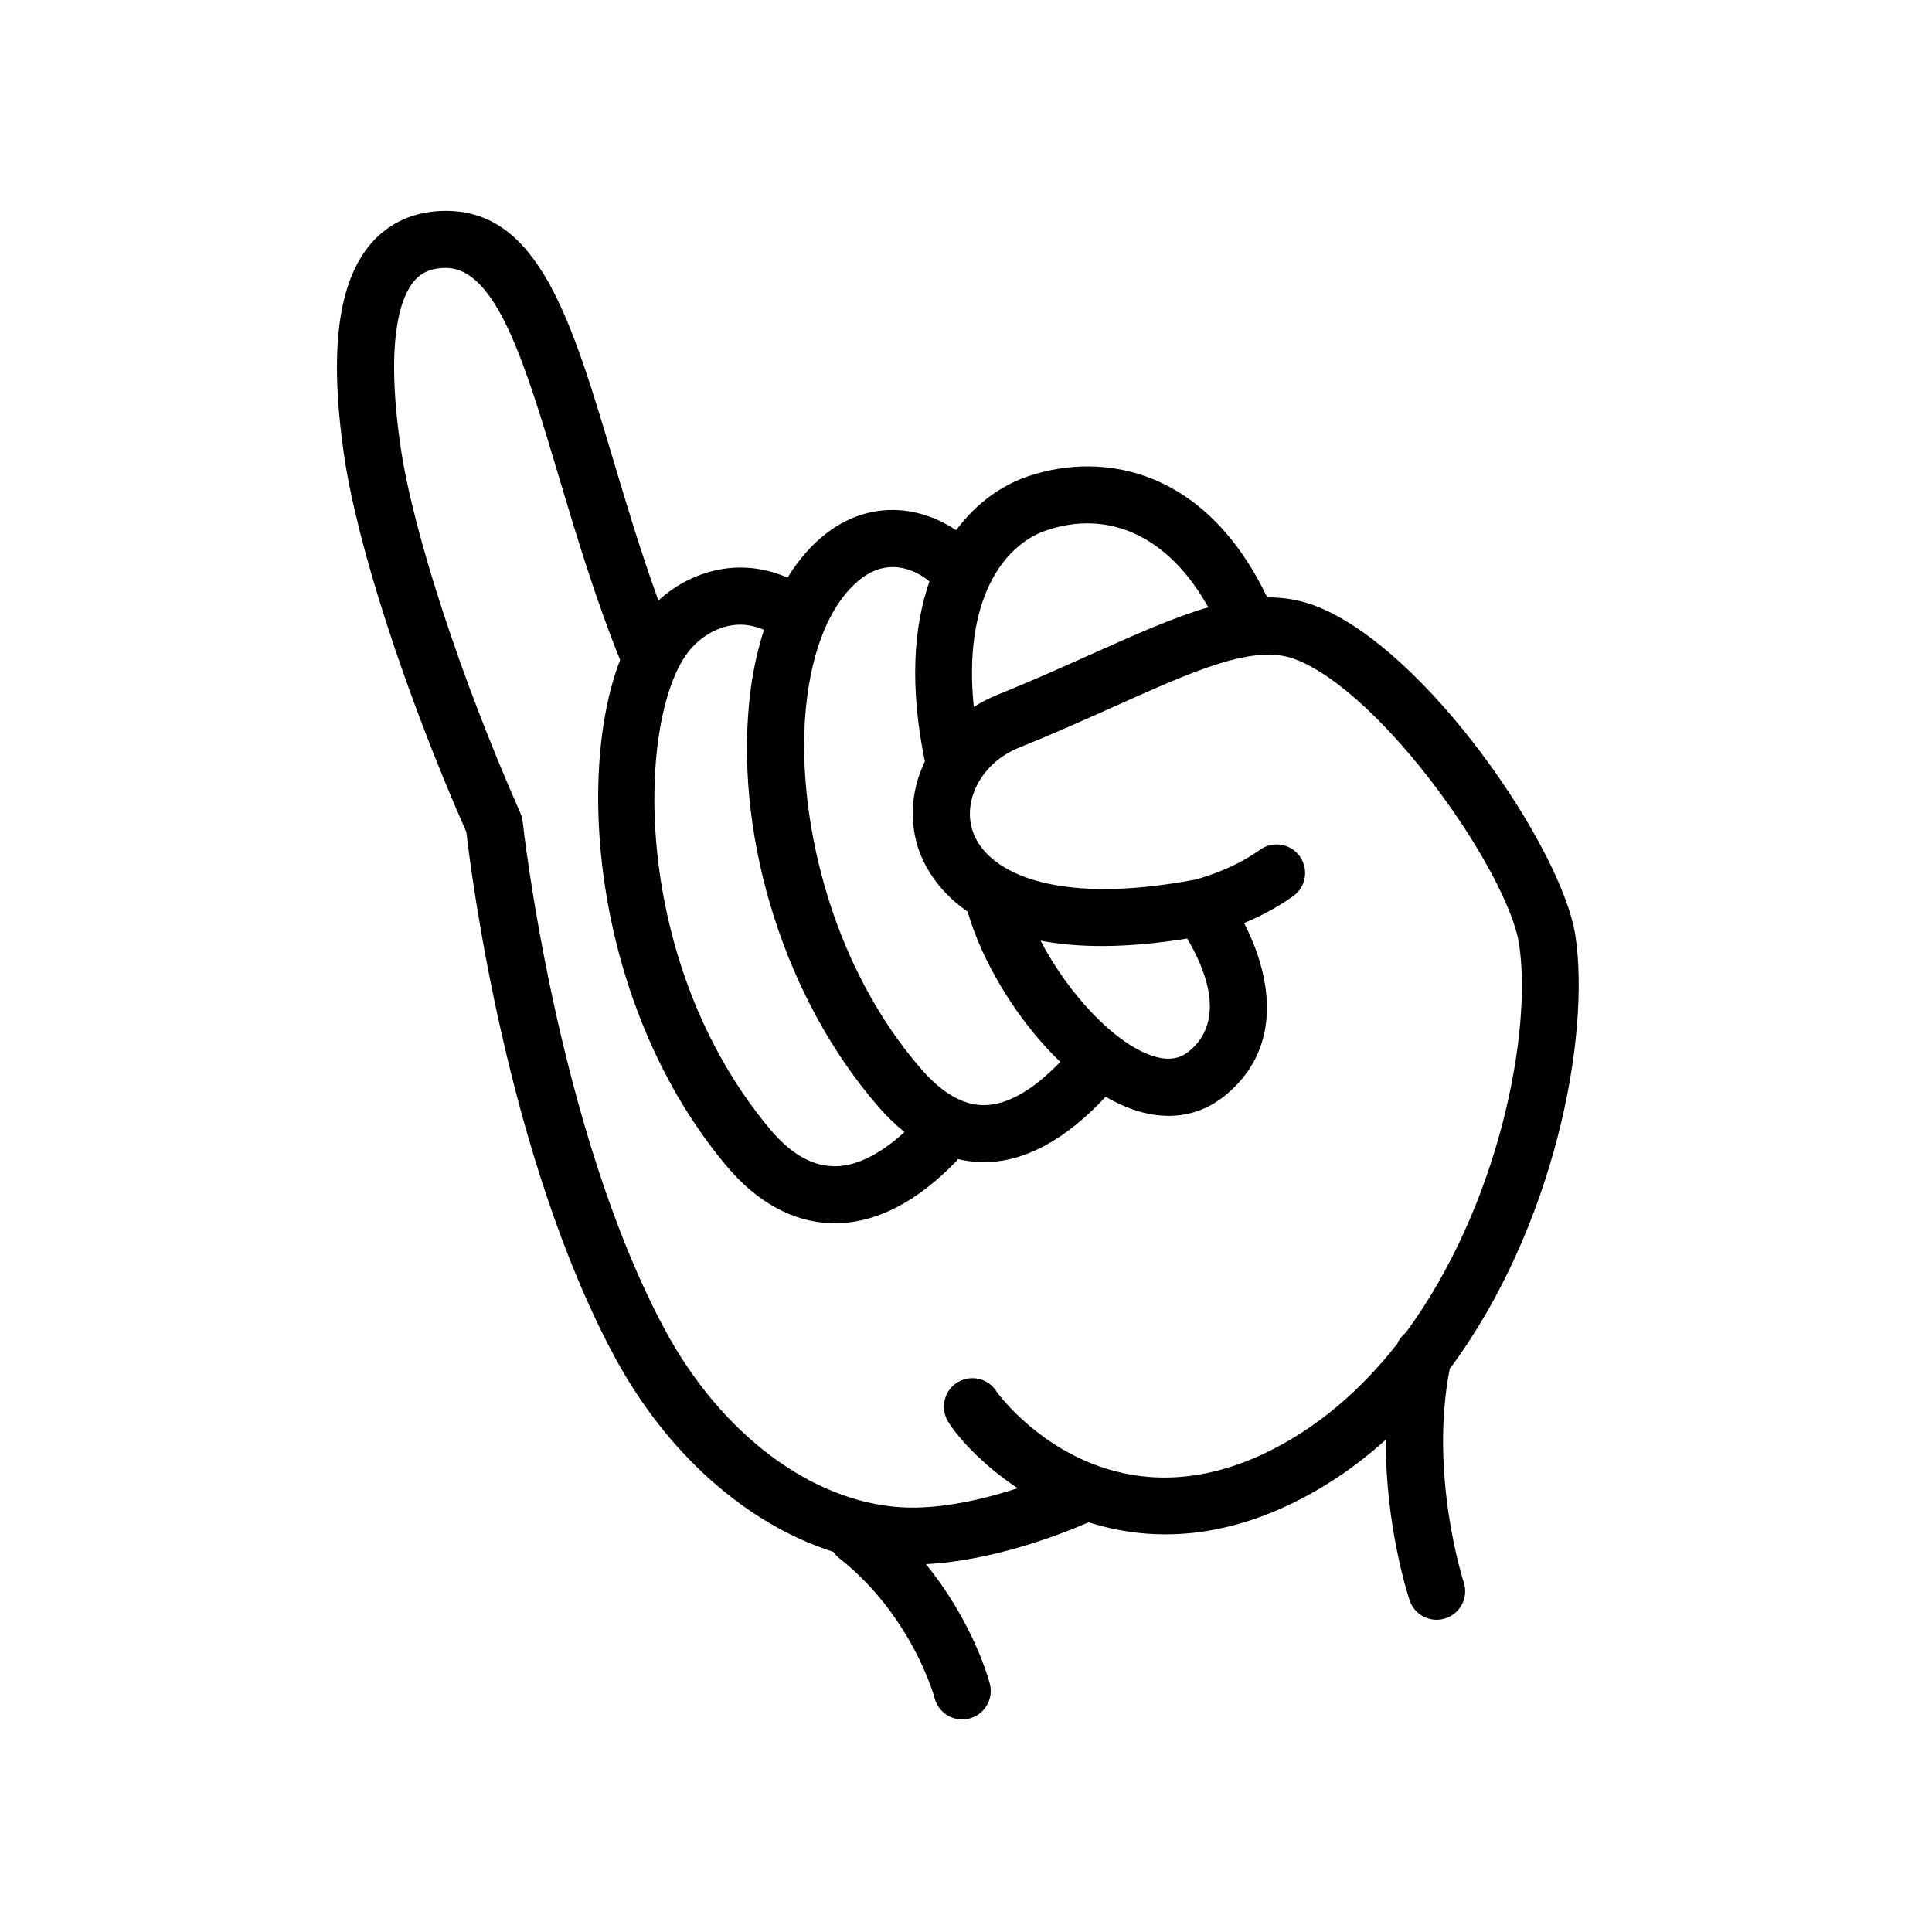
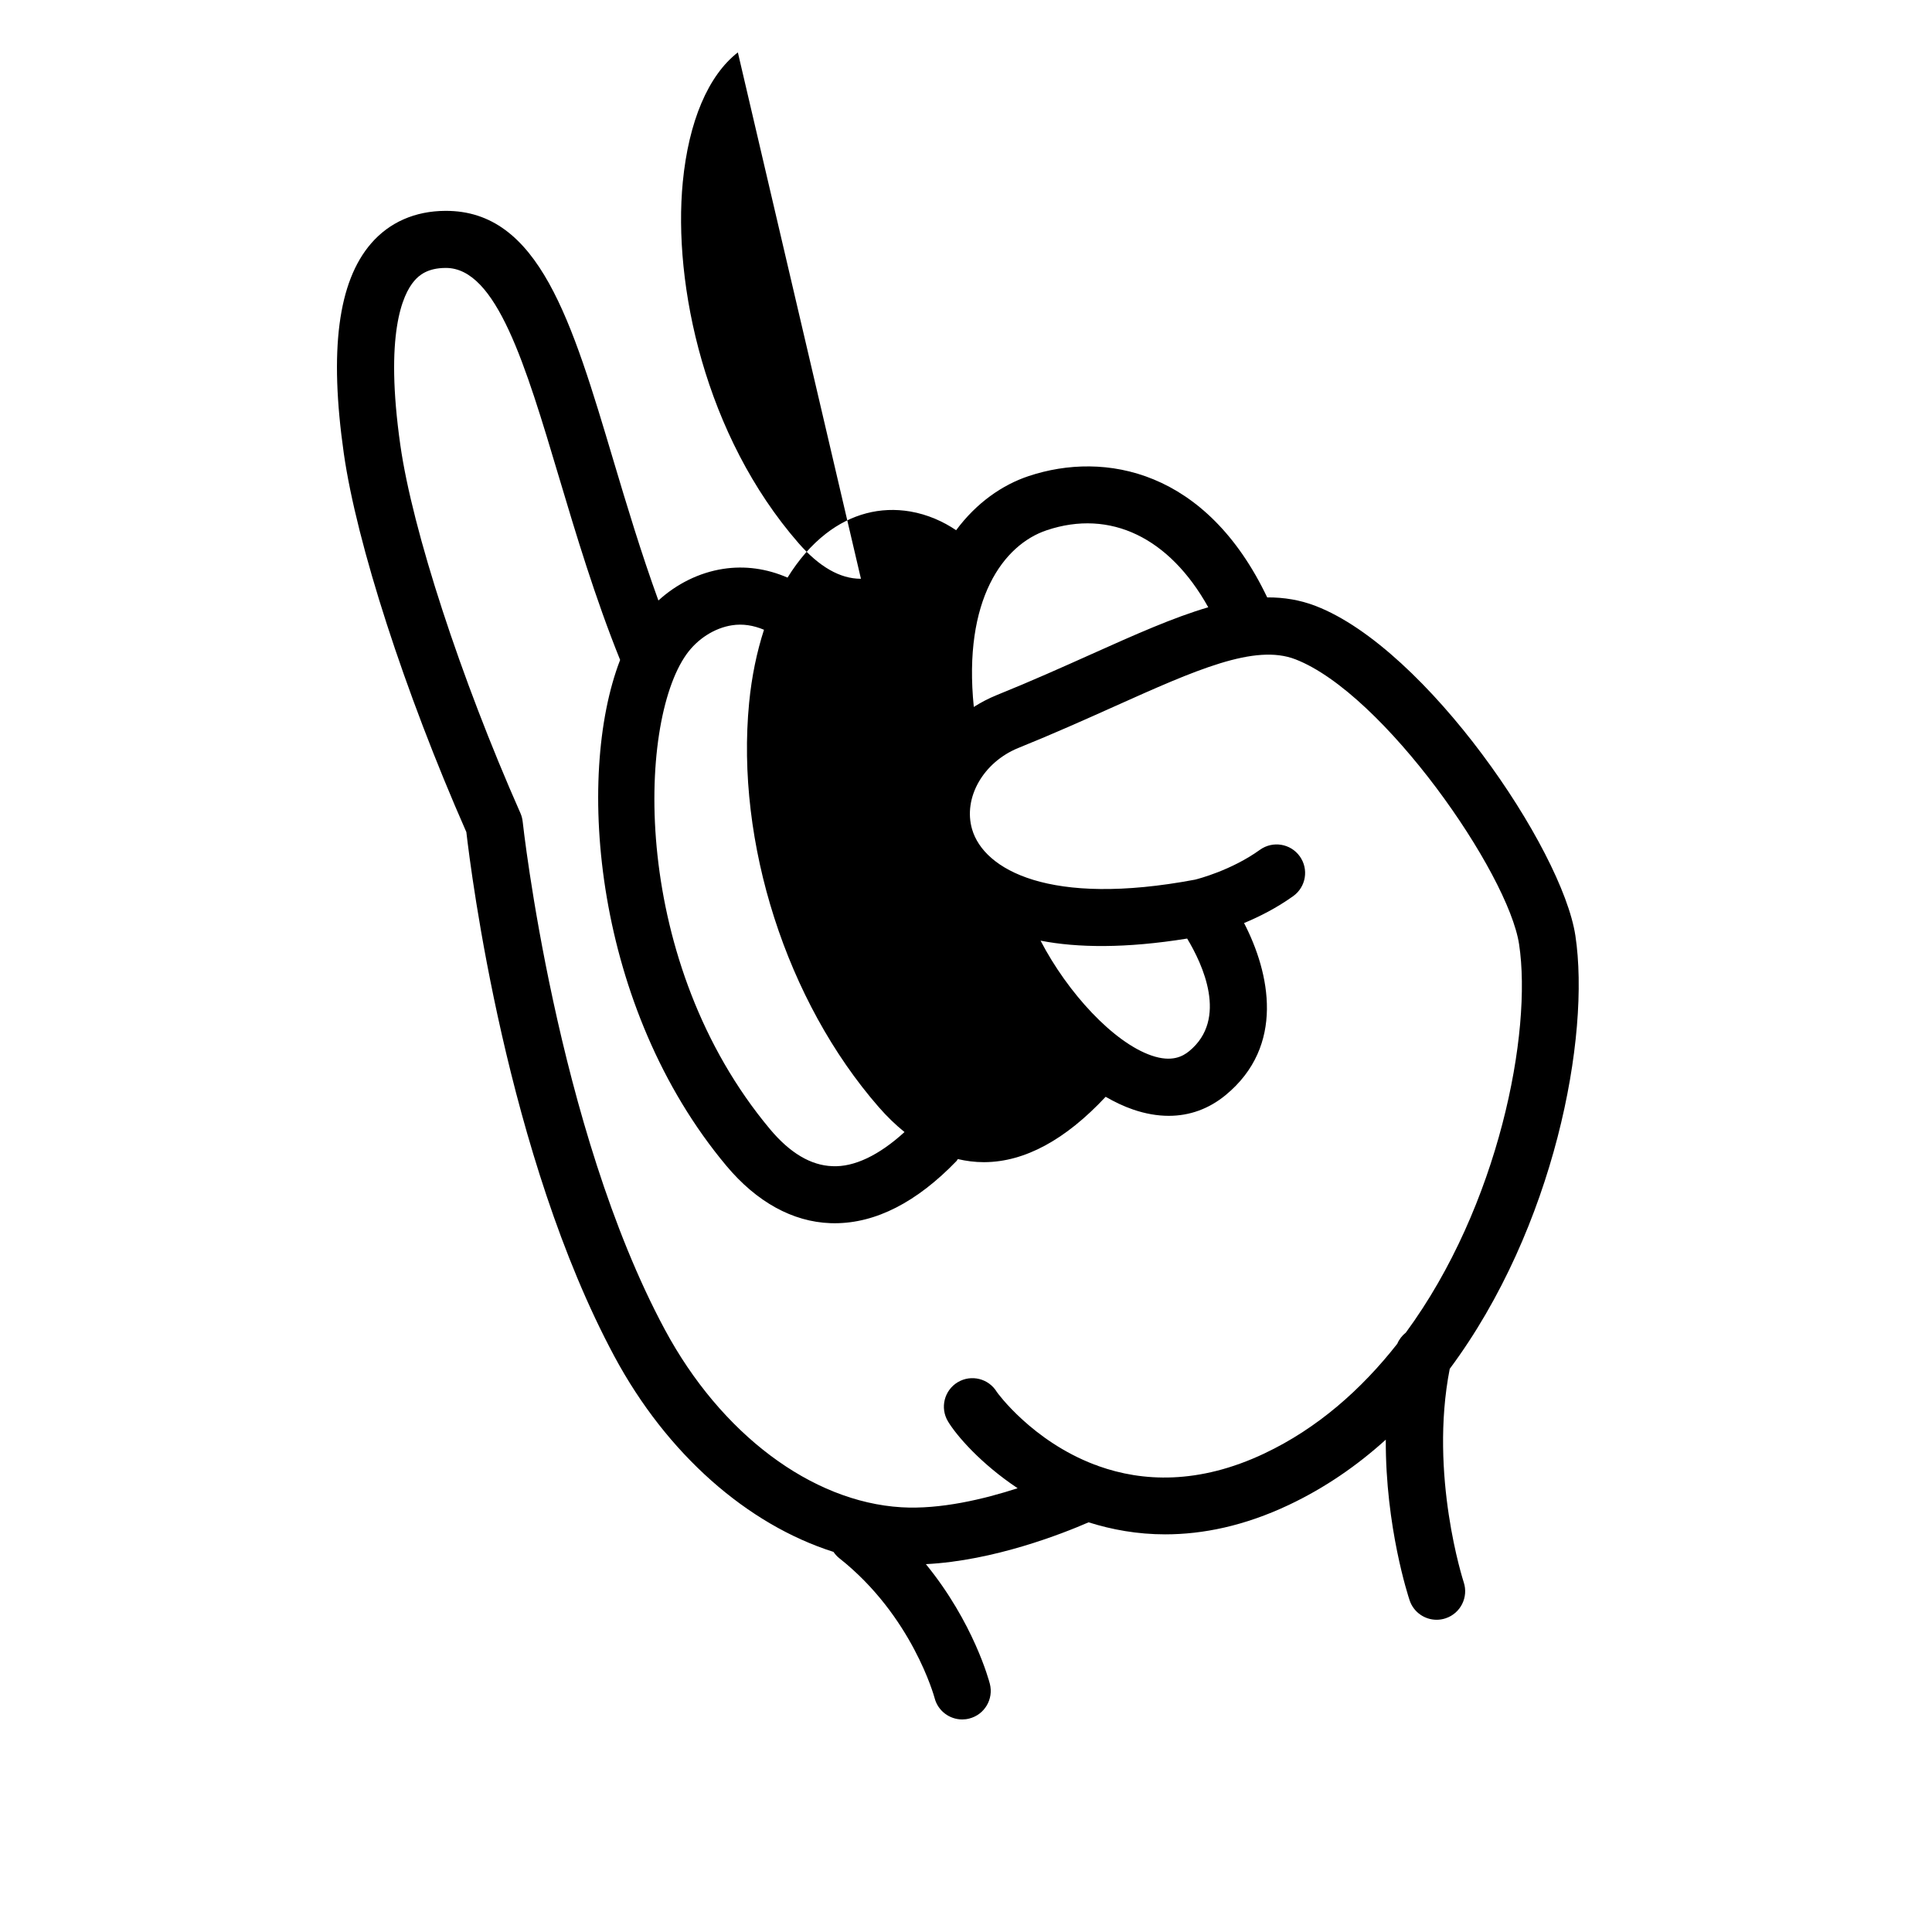
<svg xmlns="http://www.w3.org/2000/svg" fill="#000000" width="800px" height="800px" version="1.1" viewBox="144 144 512 512">
-   <path d="m528.2 506.75c27.746-37.309 37.328-88.062 33.297-114.77-3.492-23.125-39.492-76.031-68.762-87.367-4.191-1.621-8.465-2.324-12.914-2.297-16.105-33.762-43.012-38.883-63.234-32.145-6.941 2.316-13.789 7.043-19.207 14.344-3.293-2.254-7.523-4.18-12.176-4.973-7.934-1.34-15.637 0.691-22.332 5.883-3.894 3.027-7.281 6.984-10.168 11.648-5.492-2.387-11.273-3.211-17.078-2.312-6.332 0.984-12.305 3.953-17.145 8.375-4.59-12.652-8.434-25.434-11.891-37.023-11.062-37.07-19.715-66.375-44.578-66.234-8.02 0.035-14.82 3.027-19.672 8.645-8.758 10.137-11.117 28.328-7.231 55.605 3.406 23.926 16.125 63.223 32.48 100.38 1.238 10.758 10.695 85.828 39.25 138.98 13.891 25.852 35.176 44.512 58.043 51.777 0.418 0.598 0.898 1.164 1.5 1.641 19.41 15.305 25.242 36.883 25.293 37.074 0.871 3.414 3.945 5.688 7.32 5.688 0.621 0 1.25-0.074 1.875-0.238 4.047-1.031 6.484-5.144 5.453-9.191-0.211-0.832-4.301-16.211-16.953-31.727 18.027-0.898 36.289-8.105 43.117-11.082 6.168 1.949 12.938 3.188 20.297 3.188 9.965 0 20.953-2.211 32.762-7.793 9.531-4.504 18.082-10.402 25.703-17.301-0.098 23.094 5.977 41.555 6.316 42.578 1.059 3.16 4 5.152 7.16 5.152 0.789 0 1.598-0.125 2.398-0.395 3.953-1.32 6.09-5.598 4.777-9.551-0.086-0.277-9.215-28.418-3.703-56.559zm-106.81-222.23c16.895-5.656 32.543 1.98 42.812 20.414-9.219 2.695-19.371 7.231-31.055 12.469-7.438 3.336-15.859 7.113-24.91 10.766-2.195 0.887-4.254 1.965-6.168 3.18-2.914-28.492 7.883-43.008 19.32-46.828zm37.219 108.21c4.07 6.742 10.918 21.297 0.559 29.816-1.703 1.395-4.594 3.043-10.004 1.184-10.078-3.457-22.199-16.586-29.406-30.445 9.777 1.902 22.531 2.07 38.852-0.555zm-86.453-95.352c9.41-7.297 17.941 0.559 18.152 0.715-4.18 11.926-5.309 27.703-1.215 47.711-3.305 6.856-4.207 14.66-1.996 22.219 1.133 3.859 4.457 11.457 13.34 17.582 3.805 13.281 13.094 28.805 24.547 39.812-7.297 7.562-14.082 11.422-20.211 11.453h-0.074c-5.457 0-10.984-3.168-16.43-9.41-24.863-28.5-33.336-68.617-30.707-95.73 1.562-16.059 6.738-28.254 14.594-34.352zm-34.191 12.332c2.848-0.453 5.688 0.004 8.5 1.184-1.898 5.871-3.258 12.34-3.941 19.375-3.594 37.031 9.895 79.078 34.359 107.13 2.211 2.535 4.488 4.727 6.82 6.606-6.734 6.16-13.367 9.324-19.109 9.043-5.699-0.195-11.254-3.496-16.523-9.793-36.863-44.082-35.285-107.41-22.168-125.83 2.926-4.117 7.438-7 12.062-7.715zm141.14 219.46c-17.625 8.34-32.449 7.453-43.926 3.379-0.383-0.18-0.777-0.324-1.188-0.438-16.465-6.293-25.68-18.992-25.816-19.219-2.152-3.57-6.785-4.727-10.367-2.59-3.578 2.152-4.734 6.793-2.59 10.375 2.277 3.789 8.699 11.211 18.465 17.719-8.938 2.898-20.496 5.668-30.809 5.047-23.832-1.426-47.852-19.473-62.695-47.102-28.746-53.504-37.578-133.81-37.664-134.61-0.086-0.781-0.289-1.543-0.605-2.258-15.82-35.754-28.605-74.922-31.809-97.469-4.188-29.348 0.523-39.91 3.703-43.594 1.254-1.449 3.477-3.387 8.305-3.406h0.051c13.426 0 21.094 25.699 29.977 55.445 4.481 15.004 9.562 31.973 16.203 48.441-11.969 31-6.82 92.242 28.148 134.05 8.027 9.598 17.562 14.855 27.59 15.211 0.371 0.016 0.746 0.02 1.125 0.02 10.879 0 21.746-5.559 32.312-16.52 0.137-0.141 0.188-0.332 0.312-0.484 2.258 0.523 4.543 0.82 6.879 0.82h0.168c10.695-0.059 21.492-5.93 32.133-17.324 2.398 1.379 4.828 2.539 7.269 3.375 3.254 1.117 6.414 1.668 9.453 1.668 5.531 0 10.629-1.84 15.059-5.481 15.855-13.043 11.734-32.398 4.902-45.609 3.949-1.641 8.613-3.969 13.035-7.144 3.387-2.434 4.156-7.152 1.723-10.543-2.434-3.391-7.16-4.156-10.551-1.723-7.582 5.457-16.418 7.719-17.215 7.914-38.578 7.254-55.93-2.644-59.066-13.348-2.445-8.324 2.961-17.805 12.309-21.578 9.309-3.762 17.871-7.598 25.426-10.988 21.566-9.668 37.16-16.66 47.949-12.48 23.402 9.059 56.418 56.594 59.277 75.527 3.523 23.316-5.352 69.359-30.016 102.9-0.973 0.77-1.77 1.773-2.266 2.961-9.512 12.121-21.164 22.422-35.191 29.051z" />
+   <path d="m528.2 506.75c27.746-37.309 37.328-88.062 33.297-114.77-3.492-23.125-39.492-76.031-68.762-87.367-4.191-1.621-8.465-2.324-12.914-2.297-16.105-33.762-43.012-38.883-63.234-32.145-6.941 2.316-13.789 7.043-19.207 14.344-3.293-2.254-7.523-4.18-12.176-4.973-7.934-1.34-15.637 0.691-22.332 5.883-3.894 3.027-7.281 6.984-10.168 11.648-5.492-2.387-11.273-3.211-17.078-2.312-6.332 0.984-12.305 3.953-17.145 8.375-4.59-12.652-8.434-25.434-11.891-37.023-11.062-37.07-19.715-66.375-44.578-66.234-8.02 0.035-14.82 3.027-19.672 8.645-8.758 10.137-11.117 28.328-7.231 55.605 3.406 23.926 16.125 63.223 32.48 100.38 1.238 10.758 10.695 85.828 39.25 138.98 13.891 25.852 35.176 44.512 58.043 51.777 0.418 0.598 0.898 1.164 1.5 1.641 19.41 15.305 25.242 36.883 25.293 37.074 0.871 3.414 3.945 5.688 7.32 5.688 0.621 0 1.25-0.074 1.875-0.238 4.047-1.031 6.484-5.144 5.453-9.191-0.211-0.832-4.301-16.211-16.953-31.727 18.027-0.898 36.289-8.105 43.117-11.082 6.168 1.949 12.938 3.188 20.297 3.188 9.965 0 20.953-2.211 32.762-7.793 9.531-4.504 18.082-10.402 25.703-17.301-0.098 23.094 5.977 41.555 6.316 42.578 1.059 3.16 4 5.152 7.16 5.152 0.789 0 1.598-0.125 2.398-0.395 3.953-1.32 6.09-5.598 4.777-9.551-0.086-0.277-9.215-28.418-3.703-56.559zm-106.81-222.23c16.895-5.656 32.543 1.98 42.812 20.414-9.219 2.695-19.371 7.231-31.055 12.469-7.438 3.336-15.859 7.113-24.91 10.766-2.195 0.887-4.254 1.965-6.168 3.18-2.914-28.492 7.883-43.008 19.32-46.828zm37.219 108.21c4.07 6.742 10.918 21.297 0.559 29.816-1.703 1.395-4.594 3.043-10.004 1.184-10.078-3.457-22.199-16.586-29.406-30.445 9.777 1.902 22.531 2.07 38.852-0.555zm-86.453-95.352h-0.074c-5.457 0-10.984-3.168-16.43-9.41-24.863-28.5-33.336-68.617-30.707-95.73 1.562-16.059 6.738-28.254 14.594-34.352zm-34.191 12.332c2.848-0.453 5.688 0.004 8.5 1.184-1.898 5.871-3.258 12.34-3.941 19.375-3.594 37.031 9.895 79.078 34.359 107.13 2.211 2.535 4.488 4.727 6.82 6.606-6.734 6.16-13.367 9.324-19.109 9.043-5.699-0.195-11.254-3.496-16.523-9.793-36.863-44.082-35.285-107.41-22.168-125.83 2.926-4.117 7.438-7 12.062-7.715zm141.14 219.46c-17.625 8.34-32.449 7.453-43.926 3.379-0.383-0.18-0.777-0.324-1.188-0.438-16.465-6.293-25.68-18.992-25.816-19.219-2.152-3.57-6.785-4.727-10.367-2.59-3.578 2.152-4.734 6.793-2.59 10.375 2.277 3.789 8.699 11.211 18.465 17.719-8.938 2.898-20.496 5.668-30.809 5.047-23.832-1.426-47.852-19.473-62.695-47.102-28.746-53.504-37.578-133.81-37.664-134.61-0.086-0.781-0.289-1.543-0.605-2.258-15.82-35.754-28.605-74.922-31.809-97.469-4.188-29.348 0.523-39.91 3.703-43.594 1.254-1.449 3.477-3.387 8.305-3.406h0.051c13.426 0 21.094 25.699 29.977 55.445 4.481 15.004 9.562 31.973 16.203 48.441-11.969 31-6.82 92.242 28.148 134.05 8.027 9.598 17.562 14.855 27.59 15.211 0.371 0.016 0.746 0.02 1.125 0.02 10.879 0 21.746-5.559 32.312-16.52 0.137-0.141 0.188-0.332 0.312-0.484 2.258 0.523 4.543 0.82 6.879 0.82h0.168c10.695-0.059 21.492-5.93 32.133-17.324 2.398 1.379 4.828 2.539 7.269 3.375 3.254 1.117 6.414 1.668 9.453 1.668 5.531 0 10.629-1.84 15.059-5.481 15.855-13.043 11.734-32.398 4.902-45.609 3.949-1.641 8.613-3.969 13.035-7.144 3.387-2.434 4.156-7.152 1.723-10.543-2.434-3.391-7.16-4.156-10.551-1.723-7.582 5.457-16.418 7.719-17.215 7.914-38.578 7.254-55.93-2.644-59.066-13.348-2.445-8.324 2.961-17.805 12.309-21.578 9.309-3.762 17.871-7.598 25.426-10.988 21.566-9.668 37.16-16.66 47.949-12.48 23.402 9.059 56.418 56.594 59.277 75.527 3.523 23.316-5.352 69.359-30.016 102.9-0.973 0.77-1.77 1.773-2.266 2.961-9.512 12.121-21.164 22.422-35.191 29.051z" />
</svg>